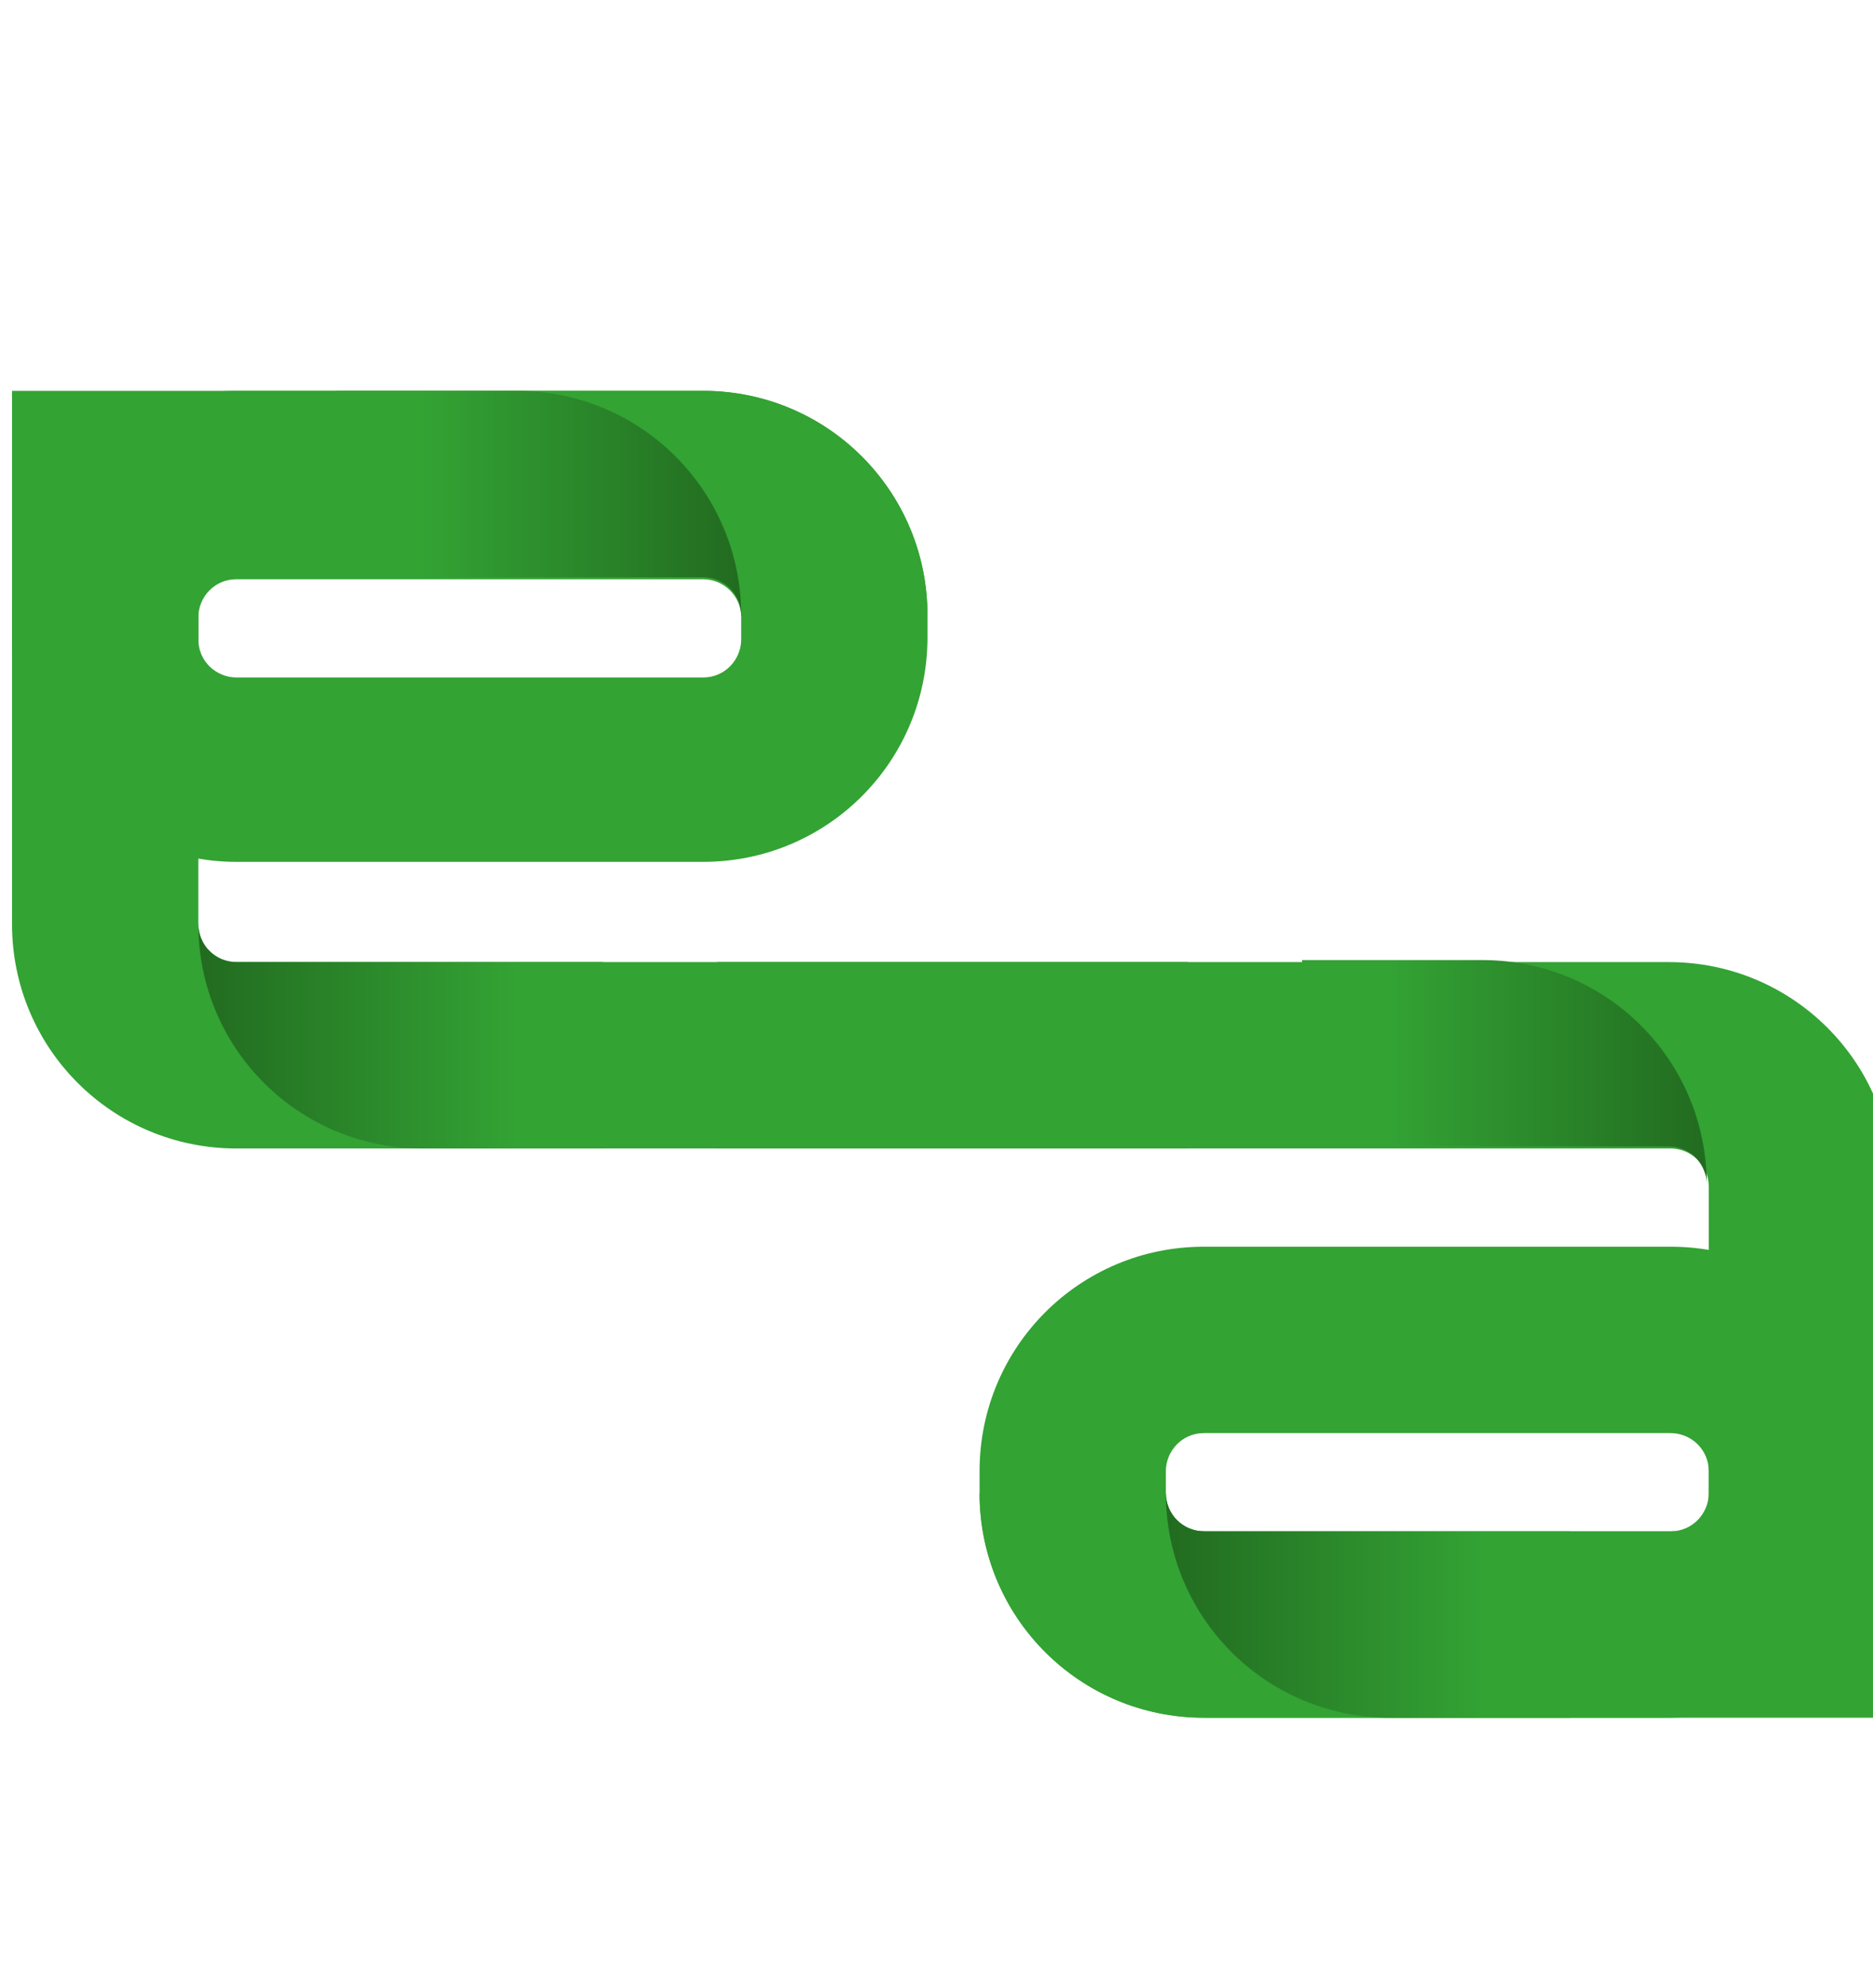
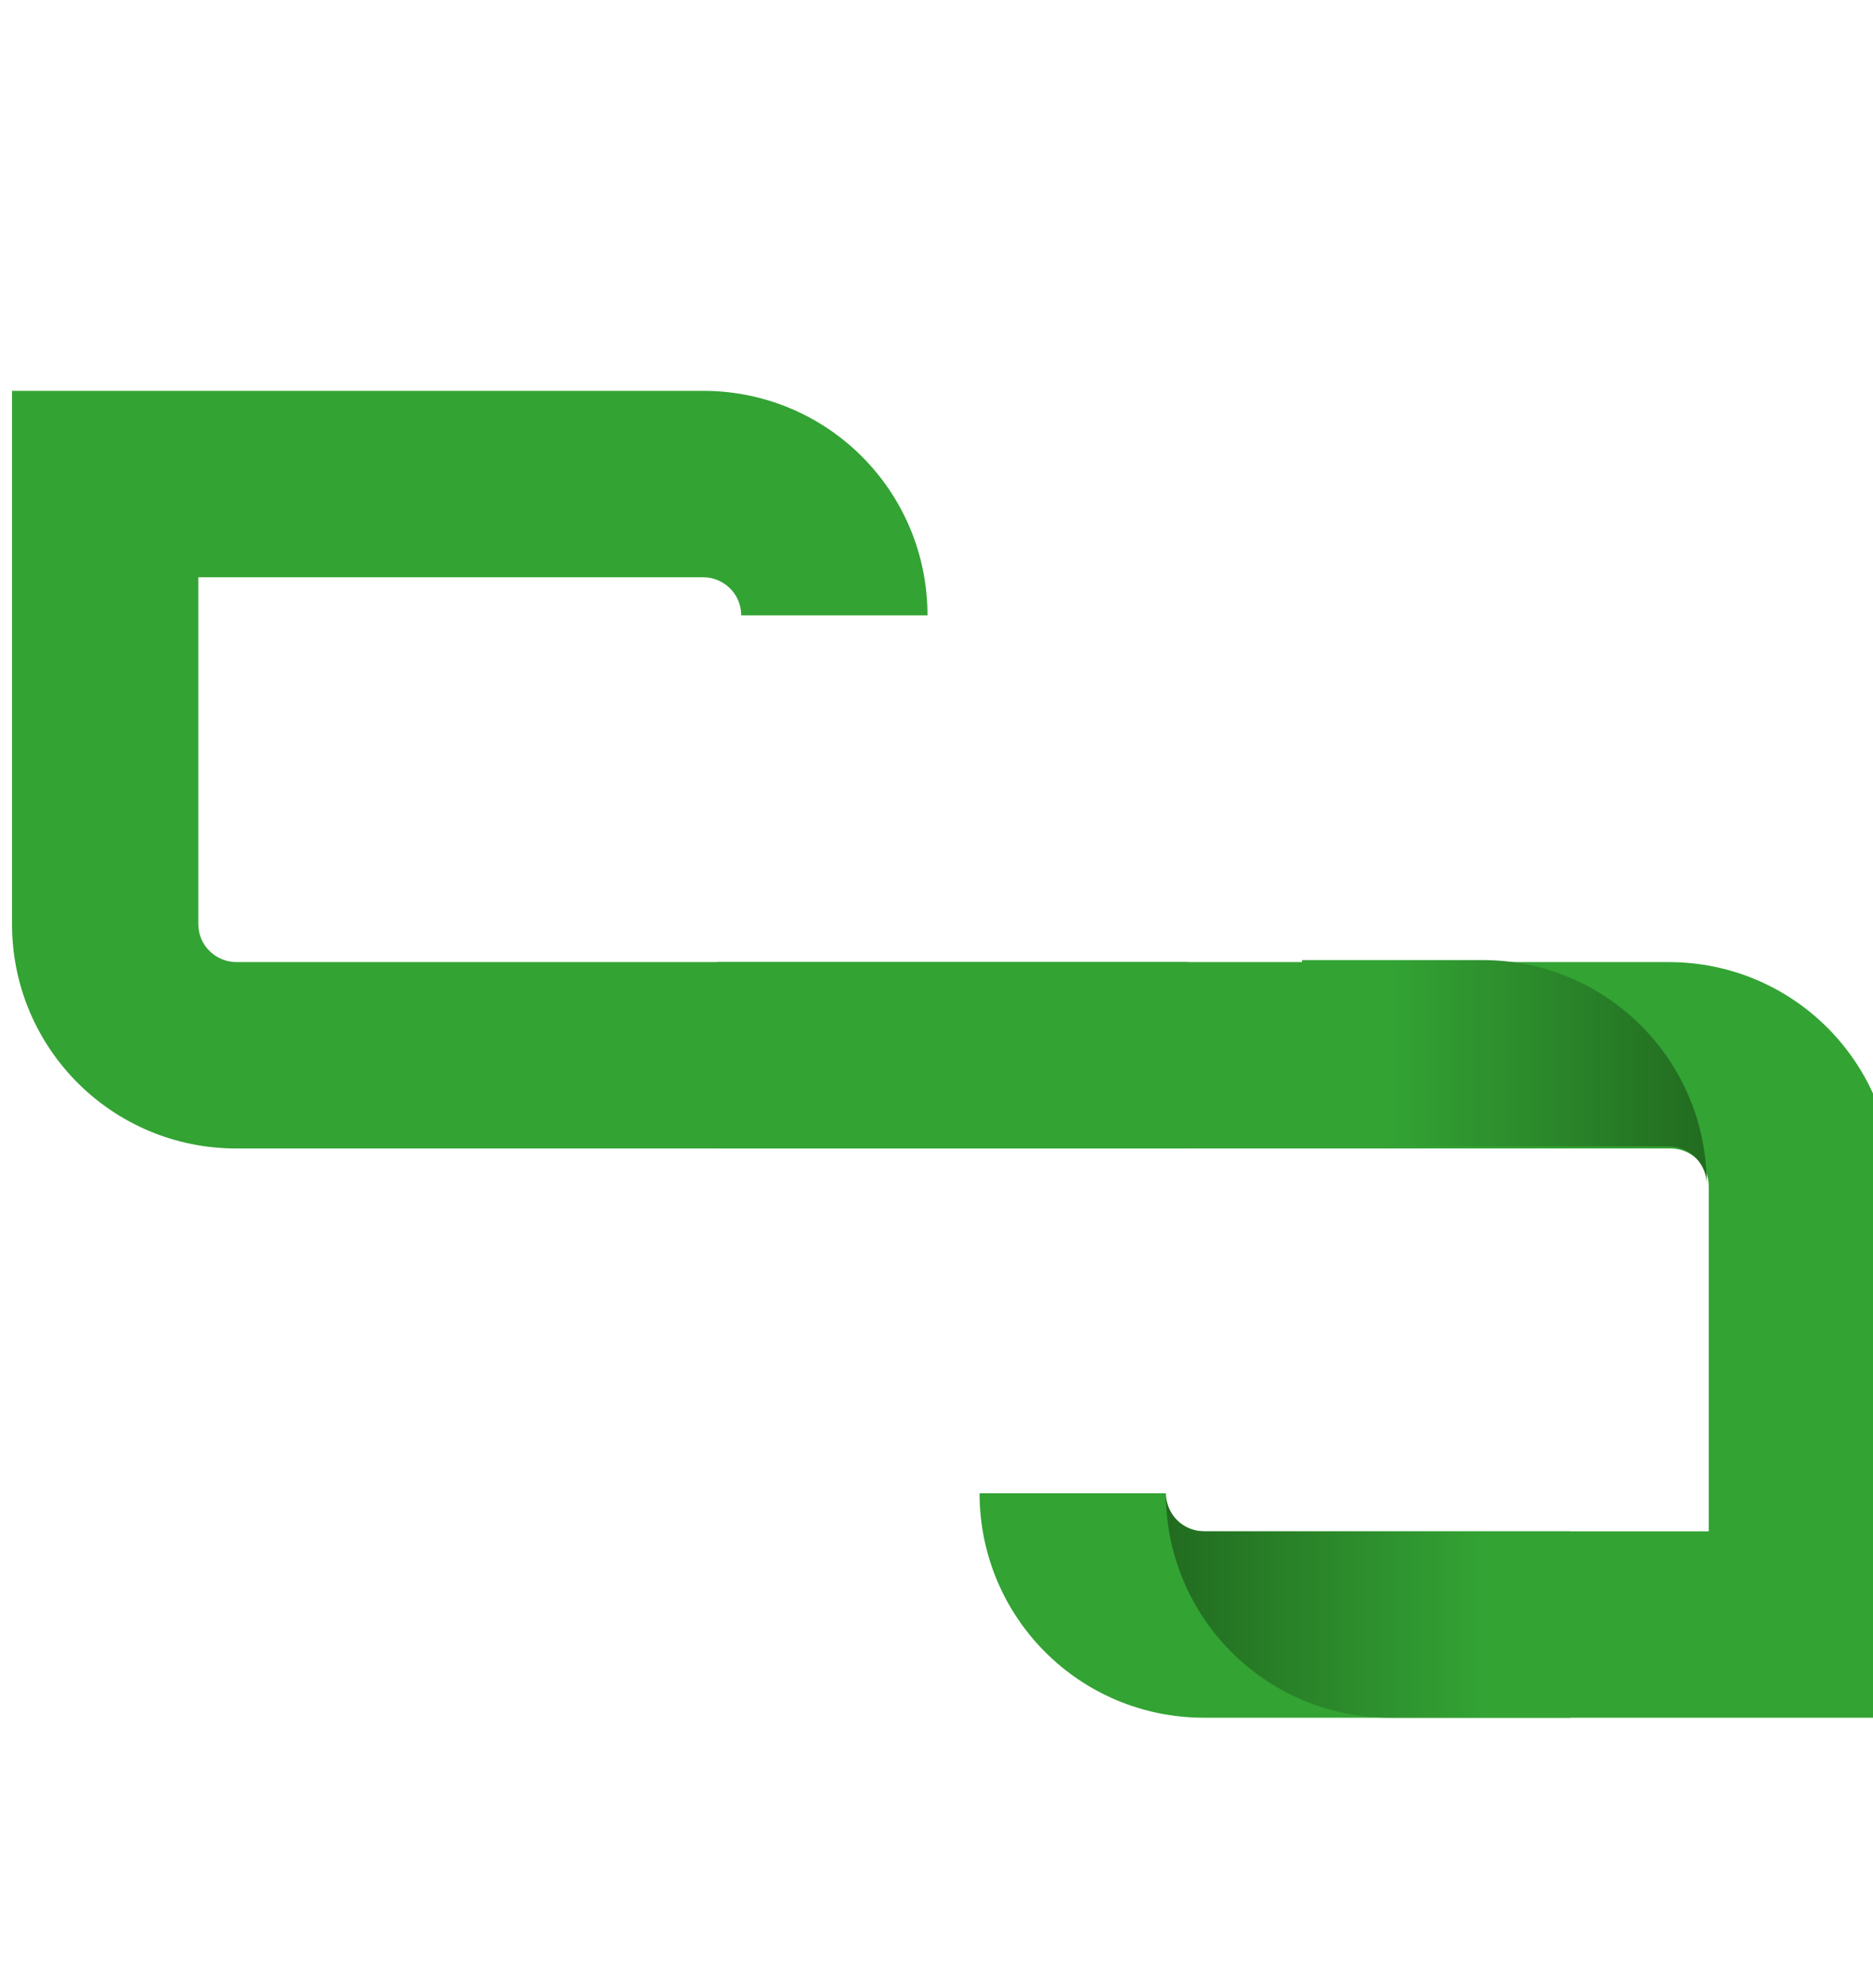
<svg xmlns="http://www.w3.org/2000/svg" version="1.1" id="Camada_1" x="0px" y="0px" viewBox="0 0 93.5 99.2" style="enable-background:new 0 0 93.5 99.2;" xml:space="preserve">
  <style type="text/css">
	.st0{fill:#33A334;}
	.st1{fill:url(#SVGID_1_);}
	.st2{fill:url(#SVGID_00000147179849054590327270000004903317156062957446_);}
	.st3{fill:url(#SVGID_00000005238780002447237180000015615220539306554270_);}
	.st4{fill:url(#SVGID_00000180332385723887623190000006187660297259066771_);}
</style>
  <g>
    <g>
      <path class="st0" d="M94.5,85.7H60.1c-6.2,0-11.2-5-11.2-11.2h9.3c0,1.1,0.9,1.9,1.9,1.9h25.2V59.2c0-1.1-0.9-1.9-1.9-1.9H35.8V48    h47.5c6.2,0,11.2,5,11.2,11.2V85.7z" />
-       <path class="st0" d="M83.3,85.7H60.1c-6.2,0-11.2-5-11.2-11.2v-1.1c0-6.2,5-11.2,11.2-11.2h23.3c6.2,0,11.2,5,11.2,11.2v1.1    C94.5,80.7,89.5,85.7,83.3,85.7z M60.1,71.5c-1.1,0-1.9,0.9-1.9,1.9v1.1c0,1.1,0.9,1.9,1.9,1.9h23.3c1.1,0,1.9-0.9,1.9-1.9v-1.1    c0-1.1-0.9-1.9-1.9-1.9H60.1z" />
      <linearGradient id="SVGID_1_" gradientUnits="userSpaceOnUse" x1="58.121" y1="80.087" x2="78.329" y2="80.087">
        <stop offset="0" style="stop-color:#226B20" />
        <stop offset="0.789" style="stop-color:#33A334" />
      </linearGradient>
      <path class="st1" d="M60.1,76.4c-1.1,0-1.9-0.9-1.9-1.9l0,0c0,6.2,5,11.2,11.2,11.2h9v-9.3H60.1z" />
      <linearGradient id="SVGID_00000090272794559898783990000013094448784454400397_" gradientUnits="userSpaceOnUse" x1="-491.108" y1="970.301" x2="-470.9" y2="970.301" gradientTransform="matrix(-1 0 0 -1 -405.851 1023.879)">
        <stop offset="0" style="stop-color:#226B20" />
        <stop offset="0.789" style="stop-color:#33A334" />
      </linearGradient>
      <path style="fill:url(#SVGID_00000090272794559898783990000013094448784454400397_);" d="M83.3,57.2c1.1,0,1.9,0.9,1.9,1.9l0,0    c0-6.2-5-11.2-11.2-11.2h-9v9.3H83.3z" />
    </g>
    <g>
      <path class="st0" d="M0.6,19.5h34.5c6.2,0,11.2,5,11.2,11.2H37c0-1.1-0.9-1.9-1.9-1.9H9.9v17.3c0,1.1,0.9,1.9,1.9,1.9h47.5v9.3    H11.8c-6.2,0-11.2-5-11.2-11.2V19.5z" />
-       <path class="st0" d="M11.8,19.5h23.3c6.2,0,11.2,5,11.2,11.2v1.1c0,6.2-5,11.2-11.2,11.2H11.8C5.7,43,0.6,38,0.6,31.8v-1.1    C0.6,24.6,5.7,19.5,11.8,19.5z M35.1,33.8c1.1,0,1.9-0.9,1.9-1.9v-1.1c0-1.1-0.9-1.9-1.9-1.9H11.8c-1.1,0-1.9,0.9-1.9,1.9v1.1    c0,1.1,0.9,1.9,1.9,1.9H35.1z" />
      <linearGradient id="SVGID_00000178910843227311574250000017939523369628502149_" gradientUnits="userSpaceOnUse" x1="-1821.774" y1="-1591.436" x2="-1801.566" y2="-1591.436" gradientTransform="matrix(-1 0 0 -1 -1784.742 -1566.299)">
        <stop offset="0" style="stop-color:#226B20" />
        <stop offset="0.789" style="stop-color:#33A334" />
      </linearGradient>
-       <path style="fill:url(#SVGID_00000178910843227311574250000017939523369628502149_);" d="M35.1,28.8c1.1,0,1.9,0.9,1.9,1.9l0,0    c0-6.2-5-11.2-11.2-11.2h-9v9.3H35.1z" />
      <linearGradient id="SVGID_00000057142709146300499440000010334587606572544191_" gradientUnits="userSpaceOnUse" x1="1388.787" y1="2641.824" x2="1408.994" y2="2641.824" gradientTransform="matrix(1 0 0 1 -1378.891 -2590.177)">
        <stop offset="0" style="stop-color:#226B20" />
        <stop offset="0.789" style="stop-color:#33A334" />
      </linearGradient>
-       <path style="fill:url(#SVGID_00000057142709146300499440000010334587606572544191_);" d="M11.8,48c-1.1,0-1.9-0.9-1.9-1.9l0,0    c0,6.2,5,11.2,11.2,11.2h9V48H11.8z" />
    </g>
  </g>
</svg>